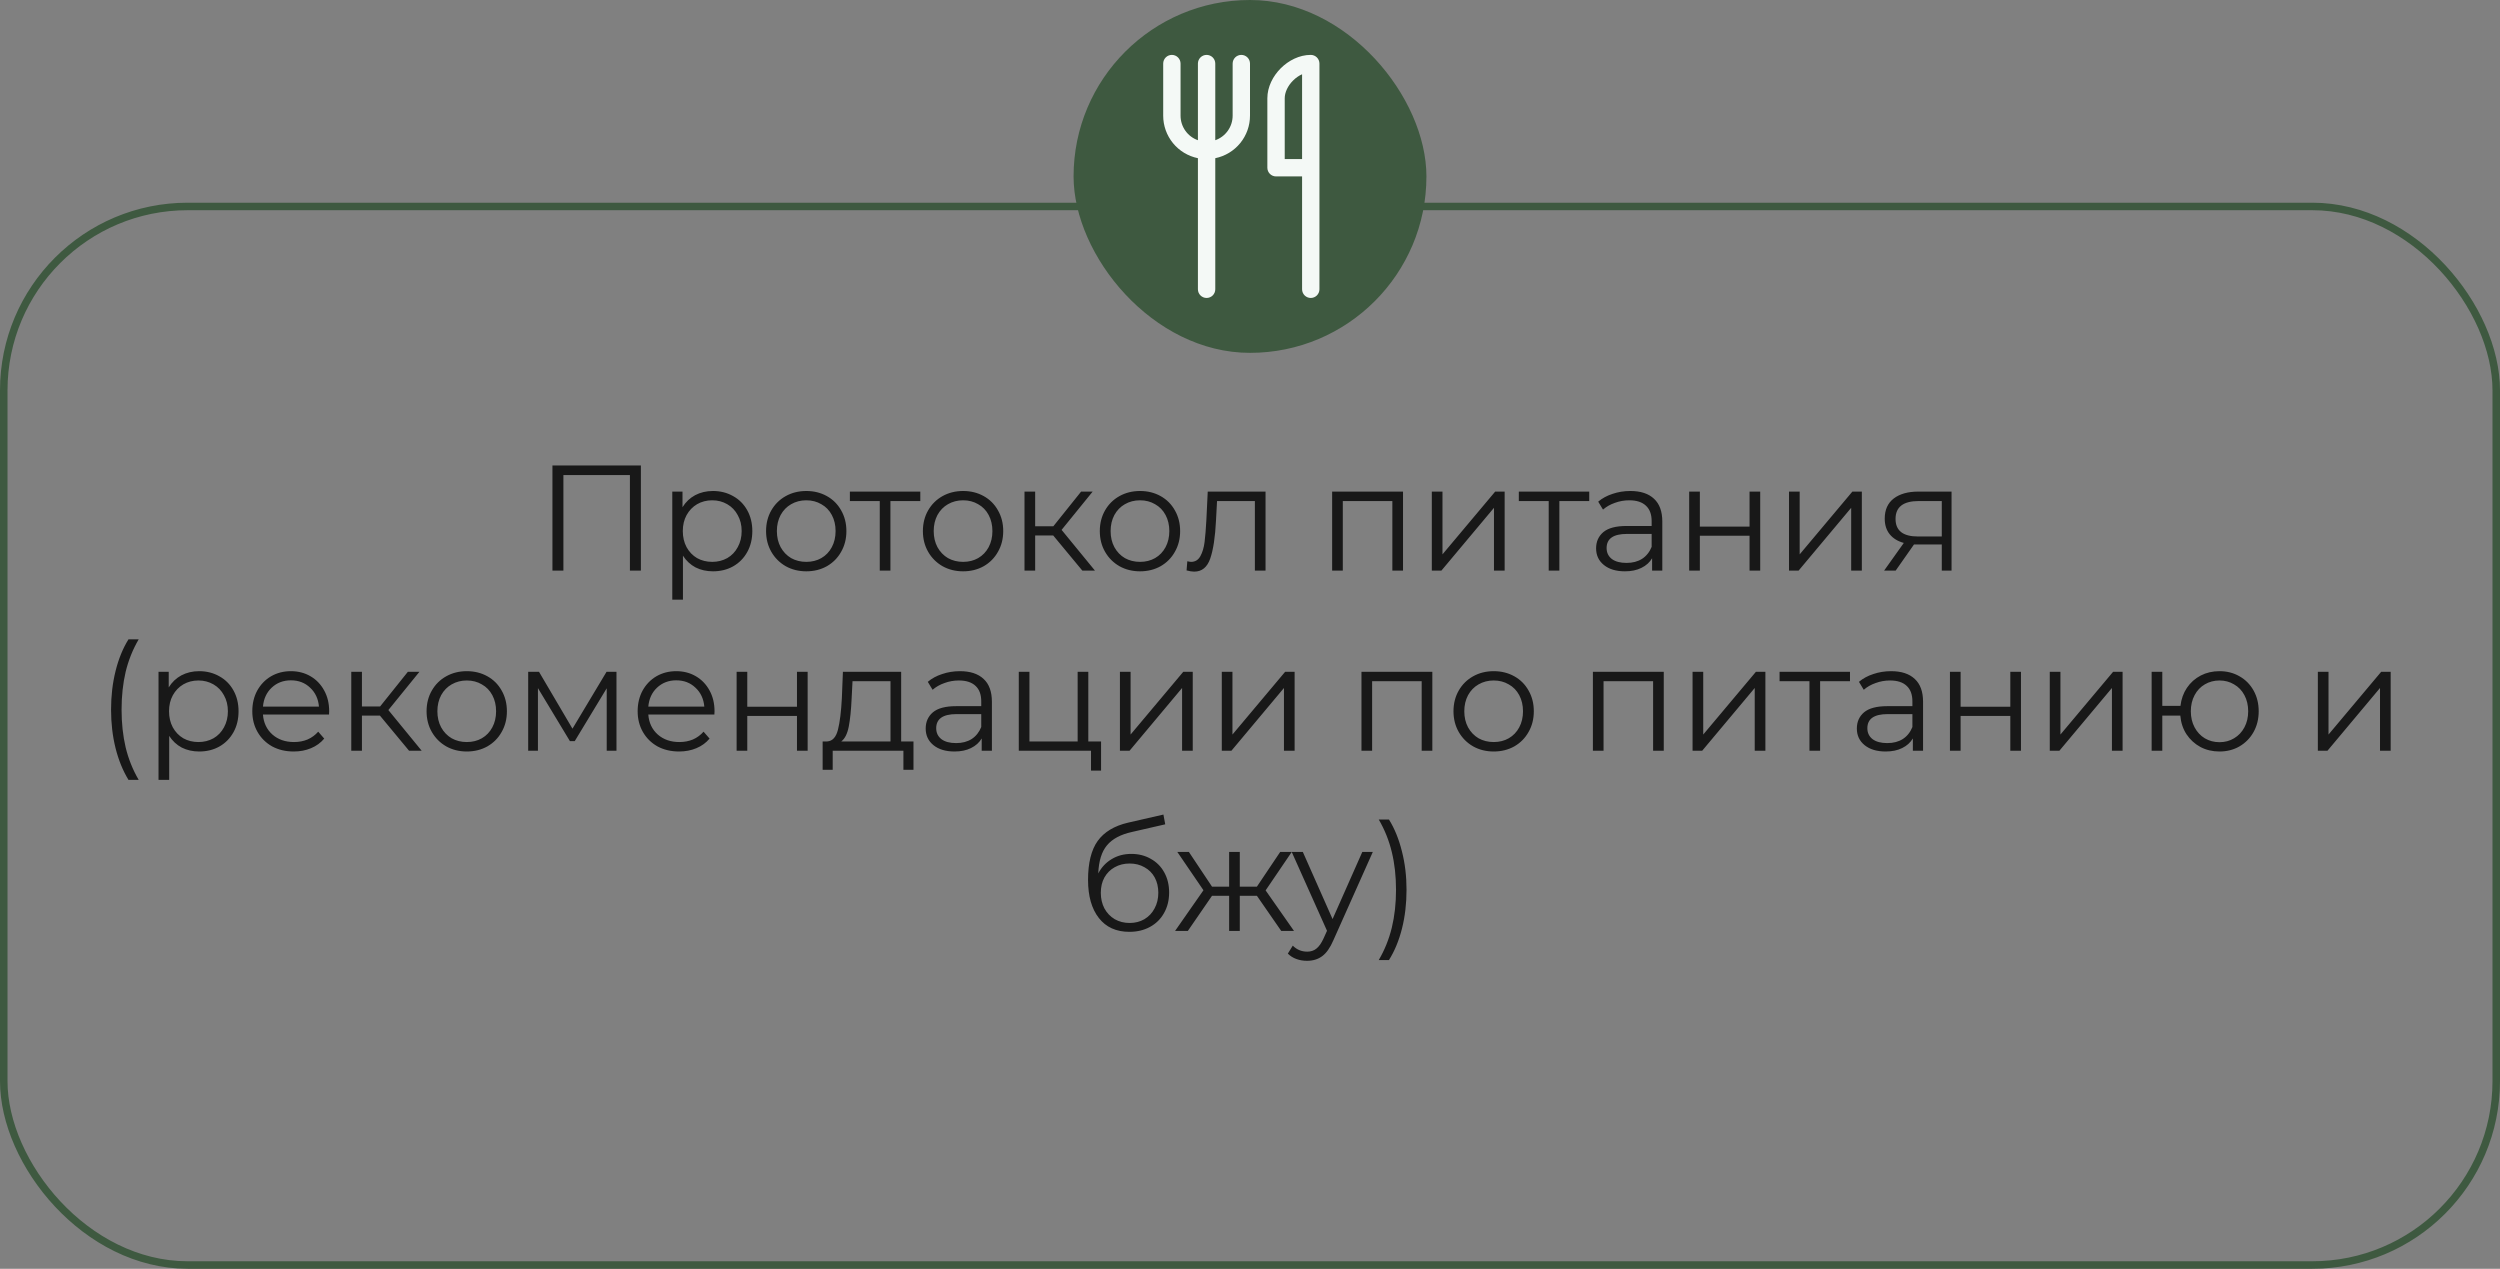
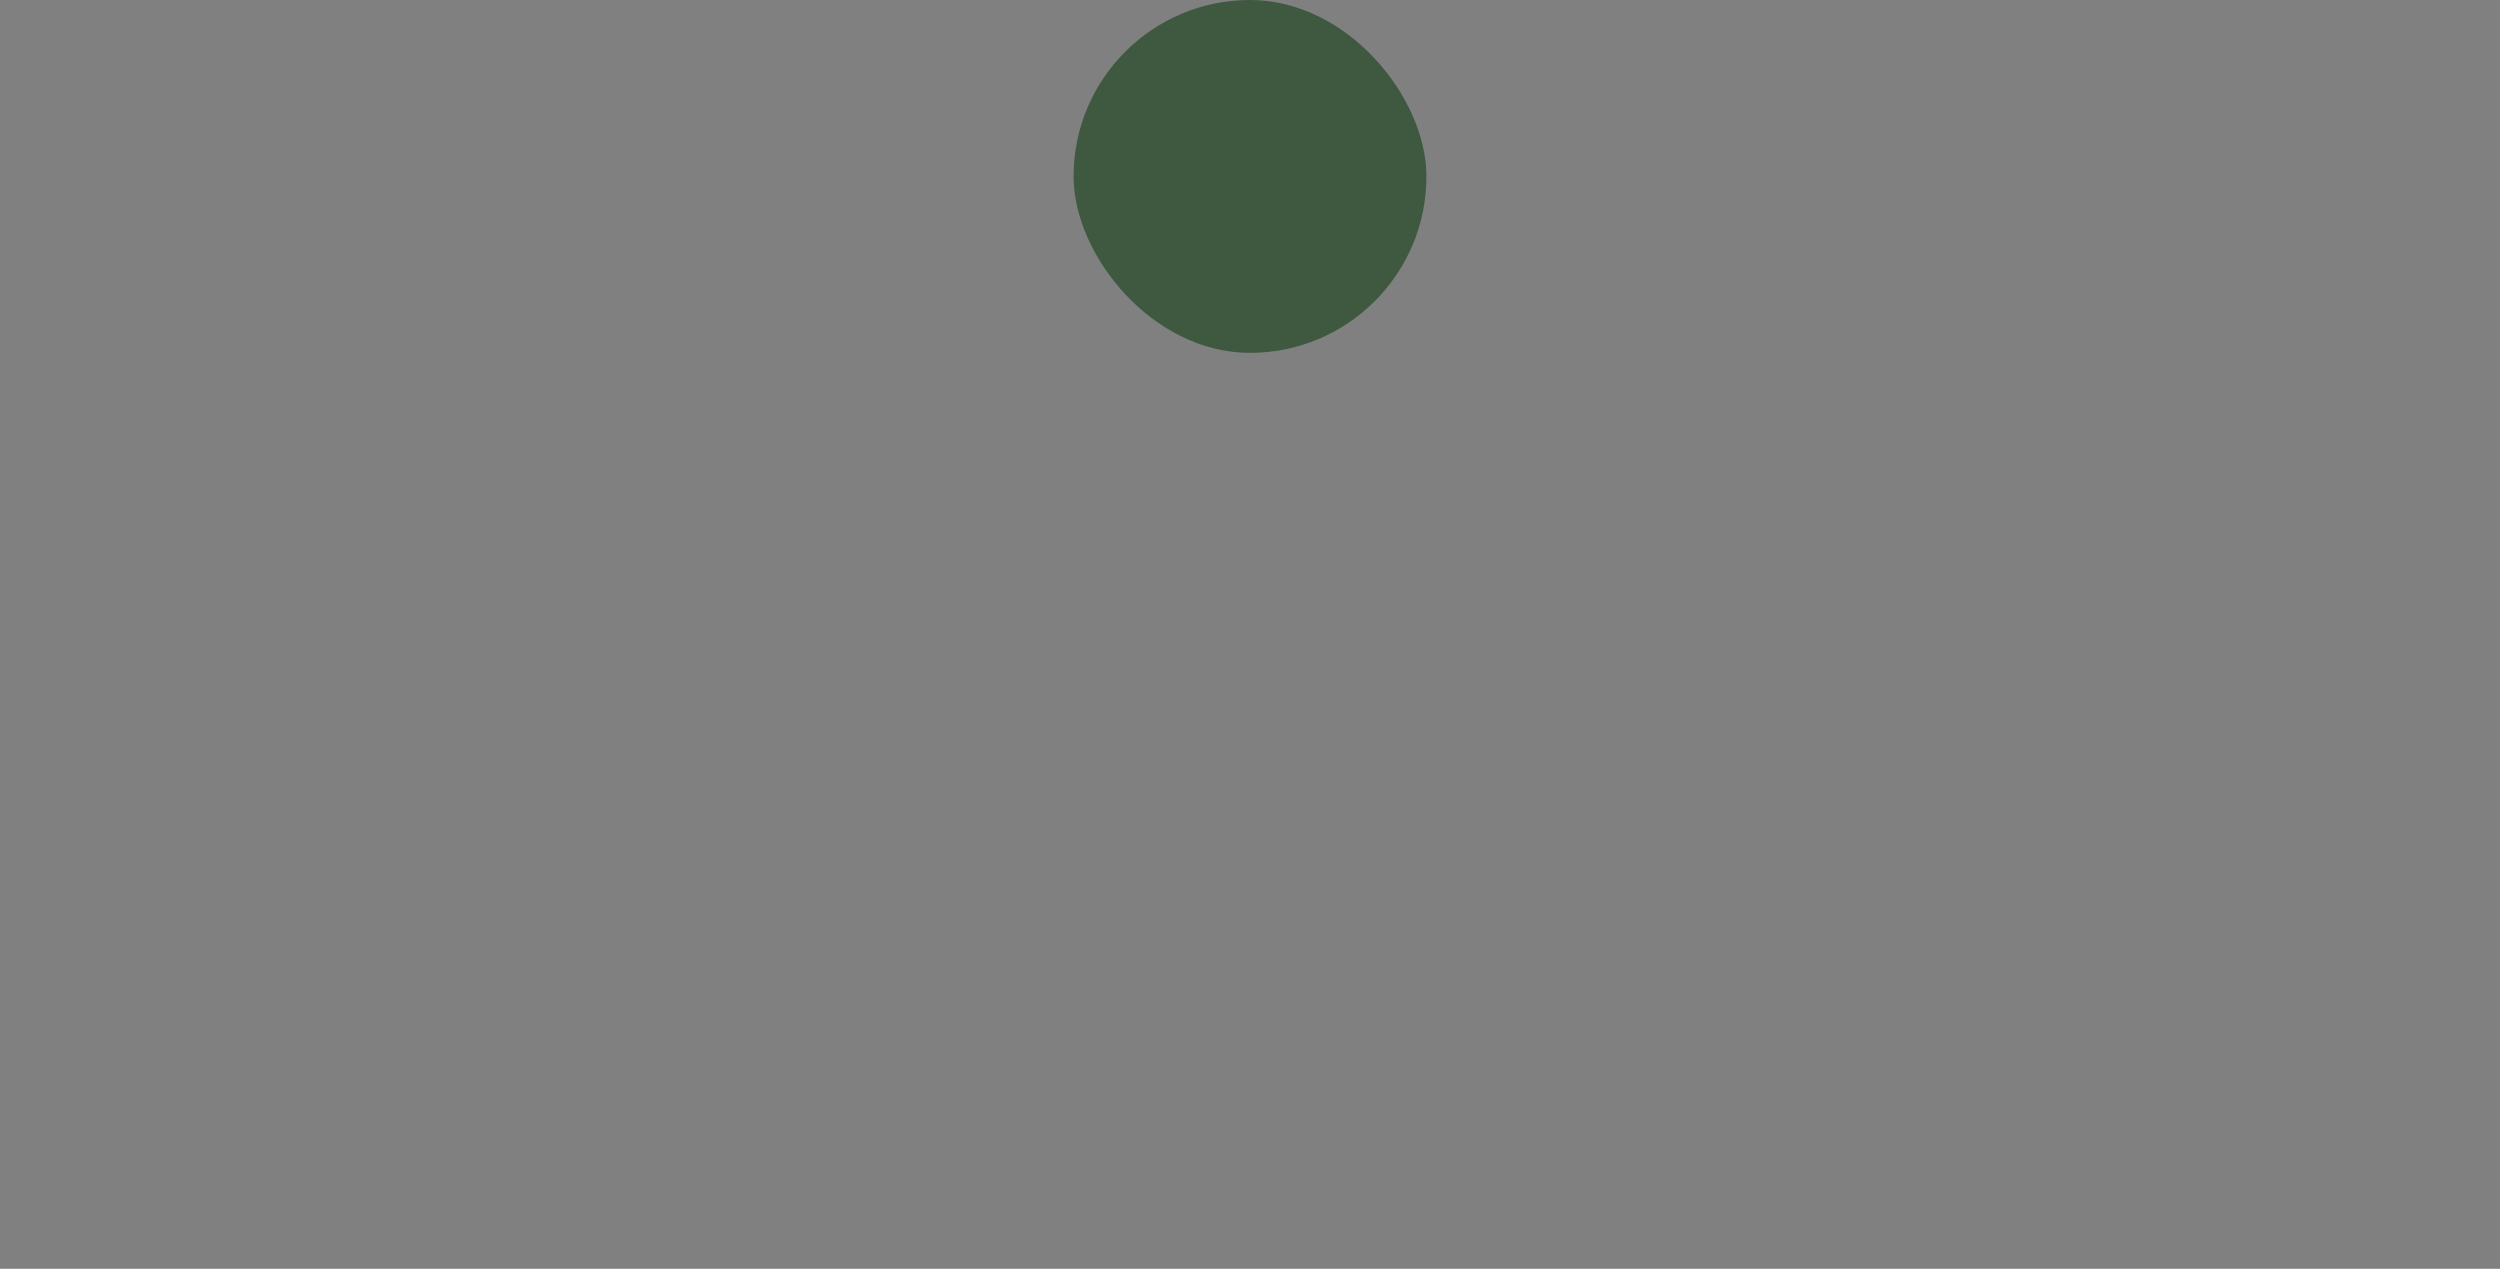
<svg xmlns="http://www.w3.org/2000/svg" width="333" height="169" viewBox="0 0 333 169" fill="none">
  <rect x="0" y="0" width="333" height="169" fill="#808080" stroke="none" />
-   <rect x="0.5" y="27.5" width="332" height="141" rx="24.5" stroke="#3E5940" />
-   <path d="M85.365 62V76H83.905V63.28H75.045V76H73.585V62H85.365ZM94.969 65.4C95.956 65.4 96.849 65.627 97.649 66.08C98.449 66.52 99.076 67.147 99.529 67.96C99.982 68.773 100.209 69.7 100.209 70.74C100.209 71.793 99.982 72.727 99.529 73.54C99.076 74.353 98.449 74.987 97.649 75.44C96.862 75.88 95.969 76.1 94.969 76.1C94.116 76.1 93.342 75.927 92.649 75.58C91.969 75.22 91.409 74.7 90.969 74.02V79.88H89.549V65.48H90.909V67.56C91.336 66.867 91.896 66.333 92.589 65.96C93.296 65.587 94.089 65.4 94.969 65.4ZM94.869 74.84C95.602 74.84 96.269 74.673 96.869 74.34C97.469 73.993 97.936 73.507 98.269 72.88C98.616 72.253 98.789 71.54 98.789 70.74C98.789 69.94 98.616 69.233 98.269 68.62C97.936 67.993 97.469 67.507 96.869 67.16C96.269 66.813 95.602 66.64 94.869 66.64C94.122 66.64 93.449 66.813 92.849 67.16C92.262 67.507 91.796 67.993 91.449 68.62C91.116 69.233 90.949 69.94 90.949 70.74C90.949 71.54 91.116 72.253 91.449 72.88C91.796 73.507 92.262 73.993 92.849 74.34C93.449 74.673 94.122 74.84 94.869 74.84ZM107.4 76.1C106.387 76.1 105.473 75.873 104.66 75.42C103.847 74.953 103.207 74.313 102.74 73.5C102.273 72.687 102.04 71.767 102.04 70.74C102.04 69.713 102.273 68.793 102.74 67.98C103.207 67.167 103.847 66.533 104.66 66.08C105.473 65.627 106.387 65.4 107.4 65.4C108.413 65.4 109.327 65.627 110.14 66.08C110.953 66.533 111.587 67.167 112.04 67.98C112.507 68.793 112.74 69.713 112.74 70.74C112.74 71.767 112.507 72.687 112.04 73.5C111.587 74.313 110.953 74.953 110.14 75.42C109.327 75.873 108.413 76.1 107.4 76.1ZM107.4 74.84C108.147 74.84 108.813 74.673 109.4 74.34C110 73.993 110.467 73.507 110.8 72.88C111.133 72.253 111.3 71.54 111.3 70.74C111.3 69.94 111.133 69.227 110.8 68.6C110.467 67.973 110 67.493 109.4 67.16C108.813 66.813 108.147 66.64 107.4 66.64C106.653 66.64 105.98 66.813 105.38 67.16C104.793 67.493 104.327 67.973 103.98 68.6C103.647 69.227 103.48 69.94 103.48 70.74C103.48 71.54 103.647 72.253 103.98 72.88C104.327 73.507 104.793 73.993 105.38 74.34C105.98 74.673 106.653 74.84 107.4 74.84ZM122.584 66.74H118.604V76H117.184V66.74H113.204V65.48H122.584V66.74ZM128.289 76.1C127.276 76.1 126.362 75.873 125.549 75.42C124.736 74.953 124.096 74.313 123.629 73.5C123.162 72.687 122.929 71.767 122.929 70.74C122.929 69.713 123.162 68.793 123.629 67.98C124.096 67.167 124.736 66.533 125.549 66.08C126.362 65.627 127.276 65.4 128.289 65.4C129.302 65.4 130.216 65.627 131.029 66.08C131.842 66.533 132.476 67.167 132.929 67.98C133.396 68.793 133.629 69.713 133.629 70.74C133.629 71.767 133.396 72.687 132.929 73.5C132.476 74.313 131.842 74.953 131.029 75.42C130.216 75.873 129.302 76.1 128.289 76.1ZM128.289 74.84C129.036 74.84 129.702 74.673 130.289 74.34C130.889 73.993 131.356 73.507 131.689 72.88C132.022 72.253 132.189 71.54 132.189 70.74C132.189 69.94 132.022 69.227 131.689 68.6C131.356 67.973 130.889 67.493 130.289 67.16C129.702 66.813 129.036 66.64 128.289 66.64C127.542 66.64 126.869 66.813 126.269 67.16C125.682 67.493 125.216 67.973 124.869 68.6C124.536 69.227 124.369 69.94 124.369 70.74C124.369 71.54 124.536 72.253 124.869 72.88C125.216 73.507 125.682 73.993 126.269 74.34C126.869 74.673 127.542 74.84 128.289 74.84ZM140.284 71.32H137.884V76H136.464V65.48H137.884V70.1H140.304L144.004 65.48H145.544L141.404 70.58L145.844 76H144.164L140.284 71.32ZM151.854 76.1C150.84 76.1 149.927 75.873 149.114 75.42C148.3 74.953 147.66 74.313 147.194 73.5C146.727 72.687 146.494 71.767 146.494 70.74C146.494 69.713 146.727 68.793 147.194 67.98C147.66 67.167 148.3 66.533 149.114 66.08C149.927 65.627 150.84 65.4 151.854 65.4C152.867 65.4 153.78 65.627 154.594 66.08C155.407 66.533 156.04 67.167 156.494 67.98C156.96 68.793 157.194 69.713 157.194 70.74C157.194 71.767 156.96 72.687 156.494 73.5C156.04 74.313 155.407 74.953 154.594 75.42C153.78 75.873 152.867 76.1 151.854 76.1ZM151.854 74.84C152.6 74.84 153.267 74.673 153.854 74.34C154.454 73.993 154.92 73.507 155.254 72.88C155.587 72.253 155.754 71.54 155.754 70.74C155.754 69.94 155.587 69.227 155.254 68.6C154.92 67.973 154.454 67.493 153.854 67.16C153.267 66.813 152.6 66.64 151.854 66.64C151.107 66.64 150.434 66.813 149.834 67.16C149.247 67.493 148.78 67.973 148.434 68.6C148.1 69.227 147.934 69.94 147.934 70.74C147.934 71.54 148.1 72.253 148.434 72.88C148.78 73.507 149.247 73.993 149.834 74.34C150.434 74.673 151.107 74.84 151.854 74.84ZM168.57 65.48V76H167.15V66.74H162.11L161.97 69.34C161.863 71.527 161.61 73.207 161.21 74.38C160.81 75.553 160.097 76.14 159.07 76.14C158.79 76.14 158.45 76.087 158.05 75.98L158.15 74.76C158.39 74.813 158.557 74.84 158.65 74.84C159.197 74.84 159.61 74.587 159.89 74.08C160.17 73.573 160.357 72.947 160.45 72.2C160.543 71.453 160.623 70.467 160.69 69.24L160.87 65.48H168.57ZM186.881 65.48V76H185.461V66.74H178.861V76H177.441V65.48H186.881ZM190.718 65.48H192.138V73.84L199.158 65.48H200.418V76H198.998V67.64L191.998 76H190.718V65.48ZM211.687 66.74H207.707V76H206.287V66.74H202.307V65.48H211.687V66.74ZM217.16 65.4C218.534 65.4 219.587 65.747 220.32 66.44C221.054 67.12 221.42 68.133 221.42 69.48V76H220.06V74.36C219.74 74.907 219.267 75.333 218.64 75.64C218.027 75.947 217.294 76.1 216.44 76.1C215.267 76.1 214.334 75.82 213.64 75.26C212.947 74.7 212.6 73.96 212.6 73.04C212.6 72.147 212.92 71.427 213.56 70.88C214.214 70.333 215.247 70.06 216.66 70.06H220V69.42C220 68.513 219.747 67.827 219.24 67.36C218.734 66.88 217.994 66.64 217.02 66.64C216.354 66.64 215.714 66.753 215.1 66.98C214.487 67.193 213.96 67.493 213.52 67.88L212.88 66.82C213.414 66.367 214.054 66.02 214.8 65.78C215.547 65.527 216.334 65.4 217.16 65.4ZM216.66 74.98C217.46 74.98 218.147 74.8 218.72 74.44C219.294 74.067 219.72 73.533 220 72.84V71.12H216.7C214.9 71.12 214 71.747 214 73C214 73.613 214.234 74.1 214.7 74.46C215.167 74.807 215.82 74.98 216.66 74.98ZM225 65.48H226.42V70.14H233.04V65.48H234.46V76H233.04V71.36H226.42V76H225V65.48ZM238.297 65.48H239.717V73.84L246.737 65.48H247.997V76H246.577V67.64L239.577 76H238.297V65.48ZM259.946 65.48V76H258.646V72.52H255.346H254.946L252.506 76H250.966L253.586 72.32C252.773 72.093 252.146 71.707 251.706 71.16C251.266 70.613 251.046 69.92 251.046 69.08C251.046 67.907 251.446 67.013 252.246 66.4C253.046 65.787 254.139 65.48 255.526 65.48H259.946ZM252.486 69.12C252.486 70.68 253.479 71.46 255.466 71.46H258.646V66.74H255.566C253.513 66.74 252.486 67.533 252.486 69.12ZM17.113 103.88C16.367 102.653 15.793 101.247 15.393 99.66C14.993 98.06 14.793 96.347 14.793 94.52C14.793 92.693 14.993 90.98 15.393 89.38C15.793 87.767 16.367 86.36 17.113 85.16H18.473C17.687 86.507 17.107 87.953 16.733 89.5C16.373 91.047 16.193 92.72 16.193 94.52C16.193 96.32 16.373 97.993 16.733 99.54C17.107 101.087 17.687 102.533 18.473 103.88H17.113ZM26.535 89.4C27.522 89.4 28.415 89.627 29.215 90.08C30.015 90.52 30.642 91.147 31.095 91.96C31.549 92.773 31.775 93.7 31.775 94.74C31.775 95.793 31.549 96.727 31.095 97.54C30.642 98.353 30.015 98.987 29.215 99.44C28.429 99.88 27.535 100.1 26.535 100.1C25.682 100.1 24.909 99.927 24.215 99.58C23.535 99.22 22.975 98.7 22.535 98.02V103.88H21.115V89.48H22.475V91.56C22.902 90.867 23.462 90.333 24.155 89.96C24.862 89.587 25.655 89.4 26.535 89.4ZM26.435 98.84C27.169 98.84 27.835 98.673 28.435 98.34C29.035 97.993 29.502 97.507 29.835 96.88C30.182 96.253 30.355 95.54 30.355 94.74C30.355 93.94 30.182 93.233 29.835 92.62C29.502 91.993 29.035 91.507 28.435 91.16C27.835 90.813 27.169 90.64 26.435 90.64C25.689 90.64 25.015 90.813 24.415 91.16C23.829 91.507 23.362 91.993 23.015 92.62C22.682 93.233 22.515 93.94 22.515 94.74C22.515 95.54 22.682 96.253 23.015 96.88C23.362 97.507 23.829 97.993 24.415 98.34C25.015 98.673 25.689 98.84 26.435 98.84ZM43.826 95.18H35.026C35.106 96.273 35.526 97.16 36.286 97.84C37.046 98.507 38.006 98.84 39.166 98.84C39.82 98.84 40.42 98.727 40.966 98.5C41.513 98.26 41.986 97.913 42.386 97.46L43.186 98.38C42.72 98.94 42.133 99.367 41.426 99.66C40.733 99.953 39.966 100.1 39.126 100.1C38.046 100.1 37.086 99.873 36.246 99.42C35.42 98.953 34.773 98.313 34.306 97.5C33.84 96.687 33.606 95.767 33.606 94.74C33.606 93.713 33.826 92.793 34.266 91.98C34.72 91.167 35.333 90.533 36.106 90.08C36.893 89.627 37.773 89.4 38.746 89.4C39.72 89.4 40.593 89.627 41.366 90.08C42.14 90.533 42.746 91.167 43.186 91.98C43.626 92.78 43.846 93.7 43.846 94.74L43.826 95.18ZM38.746 90.62C37.733 90.62 36.88 90.947 36.186 91.6C35.506 92.24 35.12 93.08 35.026 94.12H42.486C42.393 93.08 42 92.24 41.306 91.6C40.626 90.947 39.773 90.62 38.746 90.62ZM50.609 95.32H48.209V100H46.789V89.48H48.209V94.1H50.63L54.33 89.48H55.87L51.73 94.58L56.169 100H54.489L50.609 95.32ZM62.179 100.1C61.166 100.1 60.253 99.873 59.44 99.42C58.626 98.953 57.986 98.313 57.52 97.5C57.053 96.687 56.819 95.767 56.819 94.74C56.819 93.713 57.053 92.793 57.52 91.98C57.986 91.167 58.626 90.533 59.44 90.08C60.253 89.627 61.166 89.4 62.179 89.4C63.193 89.4 64.106 89.627 64.919 90.08C65.733 90.533 66.366 91.167 66.82 91.98C67.286 92.793 67.519 93.713 67.519 94.74C67.519 95.767 67.286 96.687 66.82 97.5C66.366 98.313 65.733 98.953 64.919 99.42C64.106 99.873 63.193 100.1 62.179 100.1ZM62.179 98.84C62.926 98.84 63.593 98.673 64.18 98.34C64.779 97.993 65.246 97.507 65.579 96.88C65.913 96.253 66.079 95.54 66.079 94.74C66.079 93.94 65.913 93.227 65.579 92.6C65.246 91.973 64.779 91.493 64.18 91.16C63.593 90.813 62.926 90.64 62.179 90.64C61.433 90.64 60.76 90.813 60.16 91.16C59.573 91.493 59.106 91.973 58.76 92.6C58.426 93.227 58.26 93.94 58.26 94.74C58.26 95.54 58.426 96.253 58.76 96.88C59.106 97.507 59.573 97.993 60.16 98.34C60.76 98.673 61.433 98.84 62.179 98.84ZM82.114 89.48V100H80.814V91.68L76.554 98.72H75.914L71.654 91.66V100H70.354V89.48H71.794L76.254 97.06L80.794 89.48H82.114ZM95.155 95.18H86.355C86.435 96.273 86.855 97.16 87.615 97.84C88.375 98.507 89.335 98.84 90.495 98.84C91.148 98.84 91.749 98.727 92.295 98.5C92.842 98.26 93.315 97.913 93.715 97.46L94.515 98.38C94.049 98.94 93.462 99.367 92.755 99.66C92.062 99.953 91.295 100.1 90.455 100.1C89.375 100.1 88.415 99.873 87.575 99.42C86.749 98.953 86.102 98.313 85.635 97.5C85.168 96.687 84.935 95.767 84.935 94.74C84.935 93.713 85.155 92.793 85.595 91.98C86.049 91.167 86.662 90.533 87.435 90.08C88.222 89.627 89.102 89.4 90.075 89.4C91.049 89.4 91.922 89.627 92.695 90.08C93.469 90.533 94.075 91.167 94.515 91.98C94.955 92.78 95.175 93.7 95.175 94.74L95.155 95.18ZM90.075 90.62C89.062 90.62 88.209 90.947 87.515 91.6C86.835 92.24 86.448 93.08 86.355 94.12H93.815C93.722 93.08 93.329 92.24 92.635 91.6C91.955 90.947 91.102 90.62 90.075 90.62ZM98.118 89.48H99.538V94.14H106.158V89.48H107.578V100H106.158V95.36H99.538V100H98.118V89.48ZM121.675 98.76V102.54H120.335V100H110.915V102.54H109.575V98.76H110.175C110.881 98.72 111.361 98.2 111.615 97.2C111.868 96.2 112.041 94.8 112.135 93L112.275 89.48H120.035V98.76H121.675ZM113.435 93.08C113.368 94.573 113.241 95.807 113.055 96.78C112.868 97.74 112.535 98.4 112.055 98.76H118.615V90.74H113.555L113.435 93.08ZM127.862 89.4C129.235 89.4 130.289 89.747 131.022 90.44C131.755 91.12 132.122 92.133 132.122 93.48V100H130.762V98.36C130.442 98.907 129.969 99.333 129.342 99.64C128.729 99.947 127.995 100.1 127.142 100.1C125.969 100.1 125.035 99.82 124.342 99.26C123.649 98.7 123.302 97.96 123.302 97.04C123.302 96.147 123.622 95.427 124.262 94.88C124.915 94.333 125.949 94.06 127.362 94.06H130.702V93.42C130.702 92.513 130.449 91.827 129.942 91.36C129.435 90.88 128.695 90.64 127.722 90.64C127.055 90.64 126.415 90.753 125.802 90.98C125.189 91.193 124.662 91.493 124.222 91.88L123.582 90.82C124.115 90.367 124.755 90.02 125.502 89.78C126.249 89.527 127.035 89.4 127.862 89.4ZM127.362 98.98C128.162 98.98 128.849 98.8 129.422 98.44C129.995 98.067 130.422 97.533 130.702 96.84V95.12H127.402C125.602 95.12 124.702 95.747 124.702 97C124.702 97.613 124.935 98.1 125.402 98.46C125.869 98.807 126.522 98.98 127.362 98.98ZM146.662 98.76V102.64H145.322V100H135.702V89.48H137.122V98.76H143.542V89.48H144.962V98.76H146.662ZM149.174 89.48H150.594V97.84L157.614 89.48H158.874V100H157.454V91.64L150.454 100H149.174V89.48ZM162.743 89.48H164.163V97.84L171.183 89.48H172.443V100H171.023V91.64L164.023 100H162.743V89.48ZM190.787 89.48V100H189.367V90.74H182.767V100H181.347V89.48H190.787ZM198.964 100.1C197.951 100.1 197.037 99.873 196.224 99.42C195.411 98.953 194.771 98.313 194.304 97.5C193.837 96.687 193.604 95.767 193.604 94.74C193.604 93.713 193.837 92.793 194.304 91.98C194.771 91.167 195.411 90.533 196.224 90.08C197.037 89.627 197.951 89.4 198.964 89.4C199.977 89.4 200.891 89.627 201.704 90.08C202.517 90.533 203.151 91.167 203.604 91.98C204.071 92.793 204.304 93.713 204.304 94.74C204.304 95.767 204.071 96.687 203.604 97.5C203.151 98.313 202.517 98.953 201.704 99.42C200.891 99.873 199.977 100.1 198.964 100.1ZM198.964 98.84C199.711 98.84 200.377 98.673 200.964 98.34C201.564 97.993 202.031 97.507 202.364 96.88C202.697 96.253 202.864 95.54 202.864 94.74C202.864 93.94 202.697 93.227 202.364 92.6C202.031 91.973 201.564 91.493 200.964 91.16C200.377 90.813 199.711 90.64 198.964 90.64C198.217 90.64 197.544 90.813 196.944 91.16C196.357 91.493 195.891 91.973 195.544 92.6C195.211 93.227 195.044 93.94 195.044 94.74C195.044 95.54 195.211 96.253 195.544 96.88C195.891 97.507 196.357 97.993 196.944 98.34C197.544 98.673 198.217 98.84 198.964 98.84ZM221.613 89.48V100H220.193V90.74H213.593V100H212.173V89.48H221.613ZM225.45 89.48H226.87V97.84L233.89 89.48H235.15V100H233.73V91.64L226.73 100H225.45V89.48ZM246.419 90.74H242.439V100H241.019V90.74H237.039V89.48H246.419V90.74ZM251.892 89.4C253.266 89.4 254.319 89.747 255.052 90.44C255.786 91.12 256.152 92.133 256.152 93.48V100H254.792V98.36C254.472 98.907 253.999 99.333 253.372 99.64C252.759 99.947 252.026 100.1 251.172 100.1C249.999 100.1 249.066 99.82 248.372 99.26C247.679 98.7 247.332 97.96 247.332 97.04C247.332 96.147 247.652 95.427 248.292 94.88C248.946 94.333 249.979 94.06 251.392 94.06H254.732V93.42C254.732 92.513 254.479 91.827 253.972 91.36C253.466 90.88 252.726 90.64 251.752 90.64C251.086 90.64 250.446 90.753 249.832 90.98C249.219 91.193 248.692 91.493 248.252 91.88L247.612 90.82C248.146 90.367 248.786 90.02 249.532 89.78C250.279 89.527 251.066 89.4 251.892 89.4ZM251.392 98.98C252.192 98.98 252.879 98.8 253.452 98.44C254.026 98.067 254.452 97.533 254.732 96.84V95.12H251.432C249.632 95.12 248.732 95.747 248.732 97C248.732 97.613 248.966 98.1 249.432 98.46C249.899 98.807 250.552 98.98 251.392 98.98ZM259.733 89.48H261.153V94.14H267.773V89.48H269.193V100H267.773V95.36H261.153V100H259.733V89.48ZM273.029 89.48H274.449V97.84L281.469 89.48H282.729V100H281.309V91.64L274.309 100H273.029V89.48ZM295.638 89.4C296.625 89.4 297.511 89.627 298.298 90.08C299.098 90.533 299.725 91.167 300.178 91.98C300.631 92.793 300.858 93.713 300.858 94.74C300.858 95.767 300.631 96.687 300.178 97.5C299.725 98.313 299.098 98.953 298.298 99.42C297.511 99.873 296.625 100.1 295.638 100.1C294.705 100.1 293.858 99.9 293.098 99.5C292.338 99.087 291.718 98.52 291.238 97.8C290.771 97.08 290.498 96.253 290.418 95.32H288.018V100H286.598V89.48H288.018V94.02H290.438C290.545 93.113 290.831 92.313 291.298 91.62C291.778 90.913 292.391 90.367 293.138 89.98C293.885 89.593 294.718 89.4 295.638 89.4ZM295.638 98.86C296.358 98.86 297.005 98.687 297.578 98.34C298.165 97.993 298.625 97.507 298.958 96.88C299.291 96.253 299.458 95.54 299.458 94.74C299.458 93.94 299.291 93.227 298.958 92.6C298.625 91.973 298.165 91.493 297.578 91.16C297.005 90.813 296.358 90.64 295.638 90.64C294.918 90.64 294.265 90.813 293.678 91.16C293.105 91.493 292.651 91.973 292.318 92.6C291.985 93.227 291.818 93.94 291.818 94.74C291.818 95.54 291.985 96.253 292.318 96.88C292.651 97.507 293.105 97.993 293.678 98.34C294.265 98.687 294.918 98.86 295.638 98.86ZM308.737 89.48H310.157V97.84L317.177 89.48H318.437V100H317.017V91.64L310.017 100H308.737V89.48ZM150.688 113.74C151.661 113.74 152.528 113.96 153.288 114.4C154.061 114.827 154.661 115.433 155.088 116.22C155.514 116.993 155.728 117.88 155.728 118.88C155.728 119.907 155.501 120.82 155.048 121.62C154.608 122.407 153.988 123.02 153.188 123.46C152.388 123.9 151.468 124.12 150.428 124.12C148.681 124.12 147.328 123.507 146.368 122.28C145.408 121.053 144.928 119.36 144.928 117.2C144.928 114.947 145.354 113.22 146.208 112.02C147.074 110.82 148.421 110.007 150.248 109.58L154.968 108.5L155.208 109.8L150.768 110.82C149.261 111.153 148.154 111.747 147.448 112.6C146.741 113.44 146.354 114.687 146.288 116.34C146.714 115.527 147.308 114.893 148.068 114.44C148.828 113.973 149.701 113.74 150.688 113.74ZM150.468 122.94C151.201 122.94 151.854 122.773 152.428 122.44C153.014 122.093 153.468 121.613 153.788 121C154.121 120.387 154.288 119.693 154.288 118.92C154.288 118.147 154.128 117.467 153.808 116.88C153.488 116.293 153.034 115.84 152.448 115.52C151.874 115.187 151.214 115.02 150.468 115.02C149.721 115.02 149.054 115.187 148.468 115.52C147.894 115.84 147.441 116.293 147.108 116.88C146.788 117.467 146.628 118.147 146.628 118.92C146.628 119.693 146.788 120.387 147.108 121C147.441 121.613 147.901 122.093 148.488 122.44C149.074 122.773 149.734 122.94 150.468 122.94ZM167.42 119.32H165.14V124H163.72V119.32H161.44L158.22 124H156.52L160.3 118.58L156.82 113.48H158.36L161.44 118.1H163.72V113.48H165.14V118.1H167.42L170.52 113.48H172.06L168.58 118.6L172.36 124H170.66L167.42 119.32ZM182.858 113.48L177.598 125.26C177.171 126.247 176.678 126.947 176.118 127.36C175.558 127.773 174.885 127.98 174.098 127.98C173.591 127.98 173.118 127.9 172.678 127.74C172.238 127.58 171.858 127.34 171.538 127.02L172.198 125.96C172.731 126.493 173.371 126.76 174.118 126.76C174.598 126.76 175.005 126.627 175.338 126.36C175.685 126.093 176.005 125.64 176.298 125L176.758 123.98L172.058 113.48H173.538L177.498 122.42L181.458 113.48H182.858ZM183.65 127.88C184.437 126.533 185.017 125.093 185.39 123.56C185.764 122.013 185.95 120.333 185.95 118.52C185.95 116.707 185.764 115.033 185.39 113.5C185.017 111.953 184.437 110.507 183.65 109.16H185.01C185.757 110.36 186.33 111.767 186.73 113.38C187.144 114.98 187.35 116.693 187.35 118.52C187.35 120.347 187.15 122.06 186.75 123.66C186.35 125.26 185.77 126.667 185.01 127.88H183.65Z" fill="#181818" />
  <rect x="143" width="47" height="47" rx="23.5" fill="#3E5940" />
-   <path d="M156.094 7.312C156.4 7.312 156.695 7.434 156.911 7.651C157.128 7.868 157.25 8.162 157.25 8.469V15.406C157.25 16.124 157.472 16.824 157.886 17.41C158.3 17.996 158.886 18.439 159.562 18.678V8.469C159.562 8.162 159.684 7.868 159.901 7.651C160.118 7.434 160.412 7.312 160.719 7.312C161.025 7.312 161.32 7.434 161.536 7.651C161.753 7.868 161.875 8.162 161.875 8.469V18.678C162.552 18.439 163.137 17.996 163.551 17.41C163.966 16.824 164.188 16.124 164.188 15.406V8.469C164.188 8.162 164.309 7.868 164.526 7.651C164.743 7.434 165.037 7.312 165.344 7.312C165.65 7.312 165.945 7.434 166.161 7.651C166.378 7.868 166.5 8.162 166.5 8.469V15.406C166.5 16.739 166.04 18.031 165.197 19.063C164.354 20.096 163.181 20.805 161.875 21.072V38.531C161.875 38.838 161.753 39.132 161.536 39.349C161.32 39.566 161.025 39.688 160.719 39.688C160.412 39.688 160.118 39.566 159.901 39.349C159.684 39.132 159.562 38.838 159.562 38.531V21.072C158.257 20.805 157.083 20.096 156.24 19.063C155.397 18.031 154.937 16.739 154.938 15.406V8.469C154.938 8.162 155.059 7.868 155.276 7.651C155.493 7.434 155.787 7.312 156.094 7.312ZM172.233 10.733C172.6 10.363 173.014 10.078 173.438 9.891V21.188H171.125V13.094C171.125 12.314 171.527 11.436 172.233 10.733ZM173.438 23.5V38.531C173.438 38.838 173.559 39.132 173.776 39.349C173.993 39.566 174.287 39.688 174.594 39.688C174.9 39.688 175.195 39.566 175.411 39.349C175.628 39.132 175.75 38.838 175.75 38.531V8.469C175.75 8.162 175.628 7.868 175.411 7.651C175.195 7.434 174.9 7.312 174.594 7.312C173.061 7.312 171.627 8.066 170.595 9.095C169.566 10.127 168.812 11.561 168.812 13.094V22.344C168.812 22.65 168.934 22.945 169.151 23.161C169.368 23.378 169.662 23.5 169.969 23.5H173.438Z" fill="#F4F9F6" />
</svg>